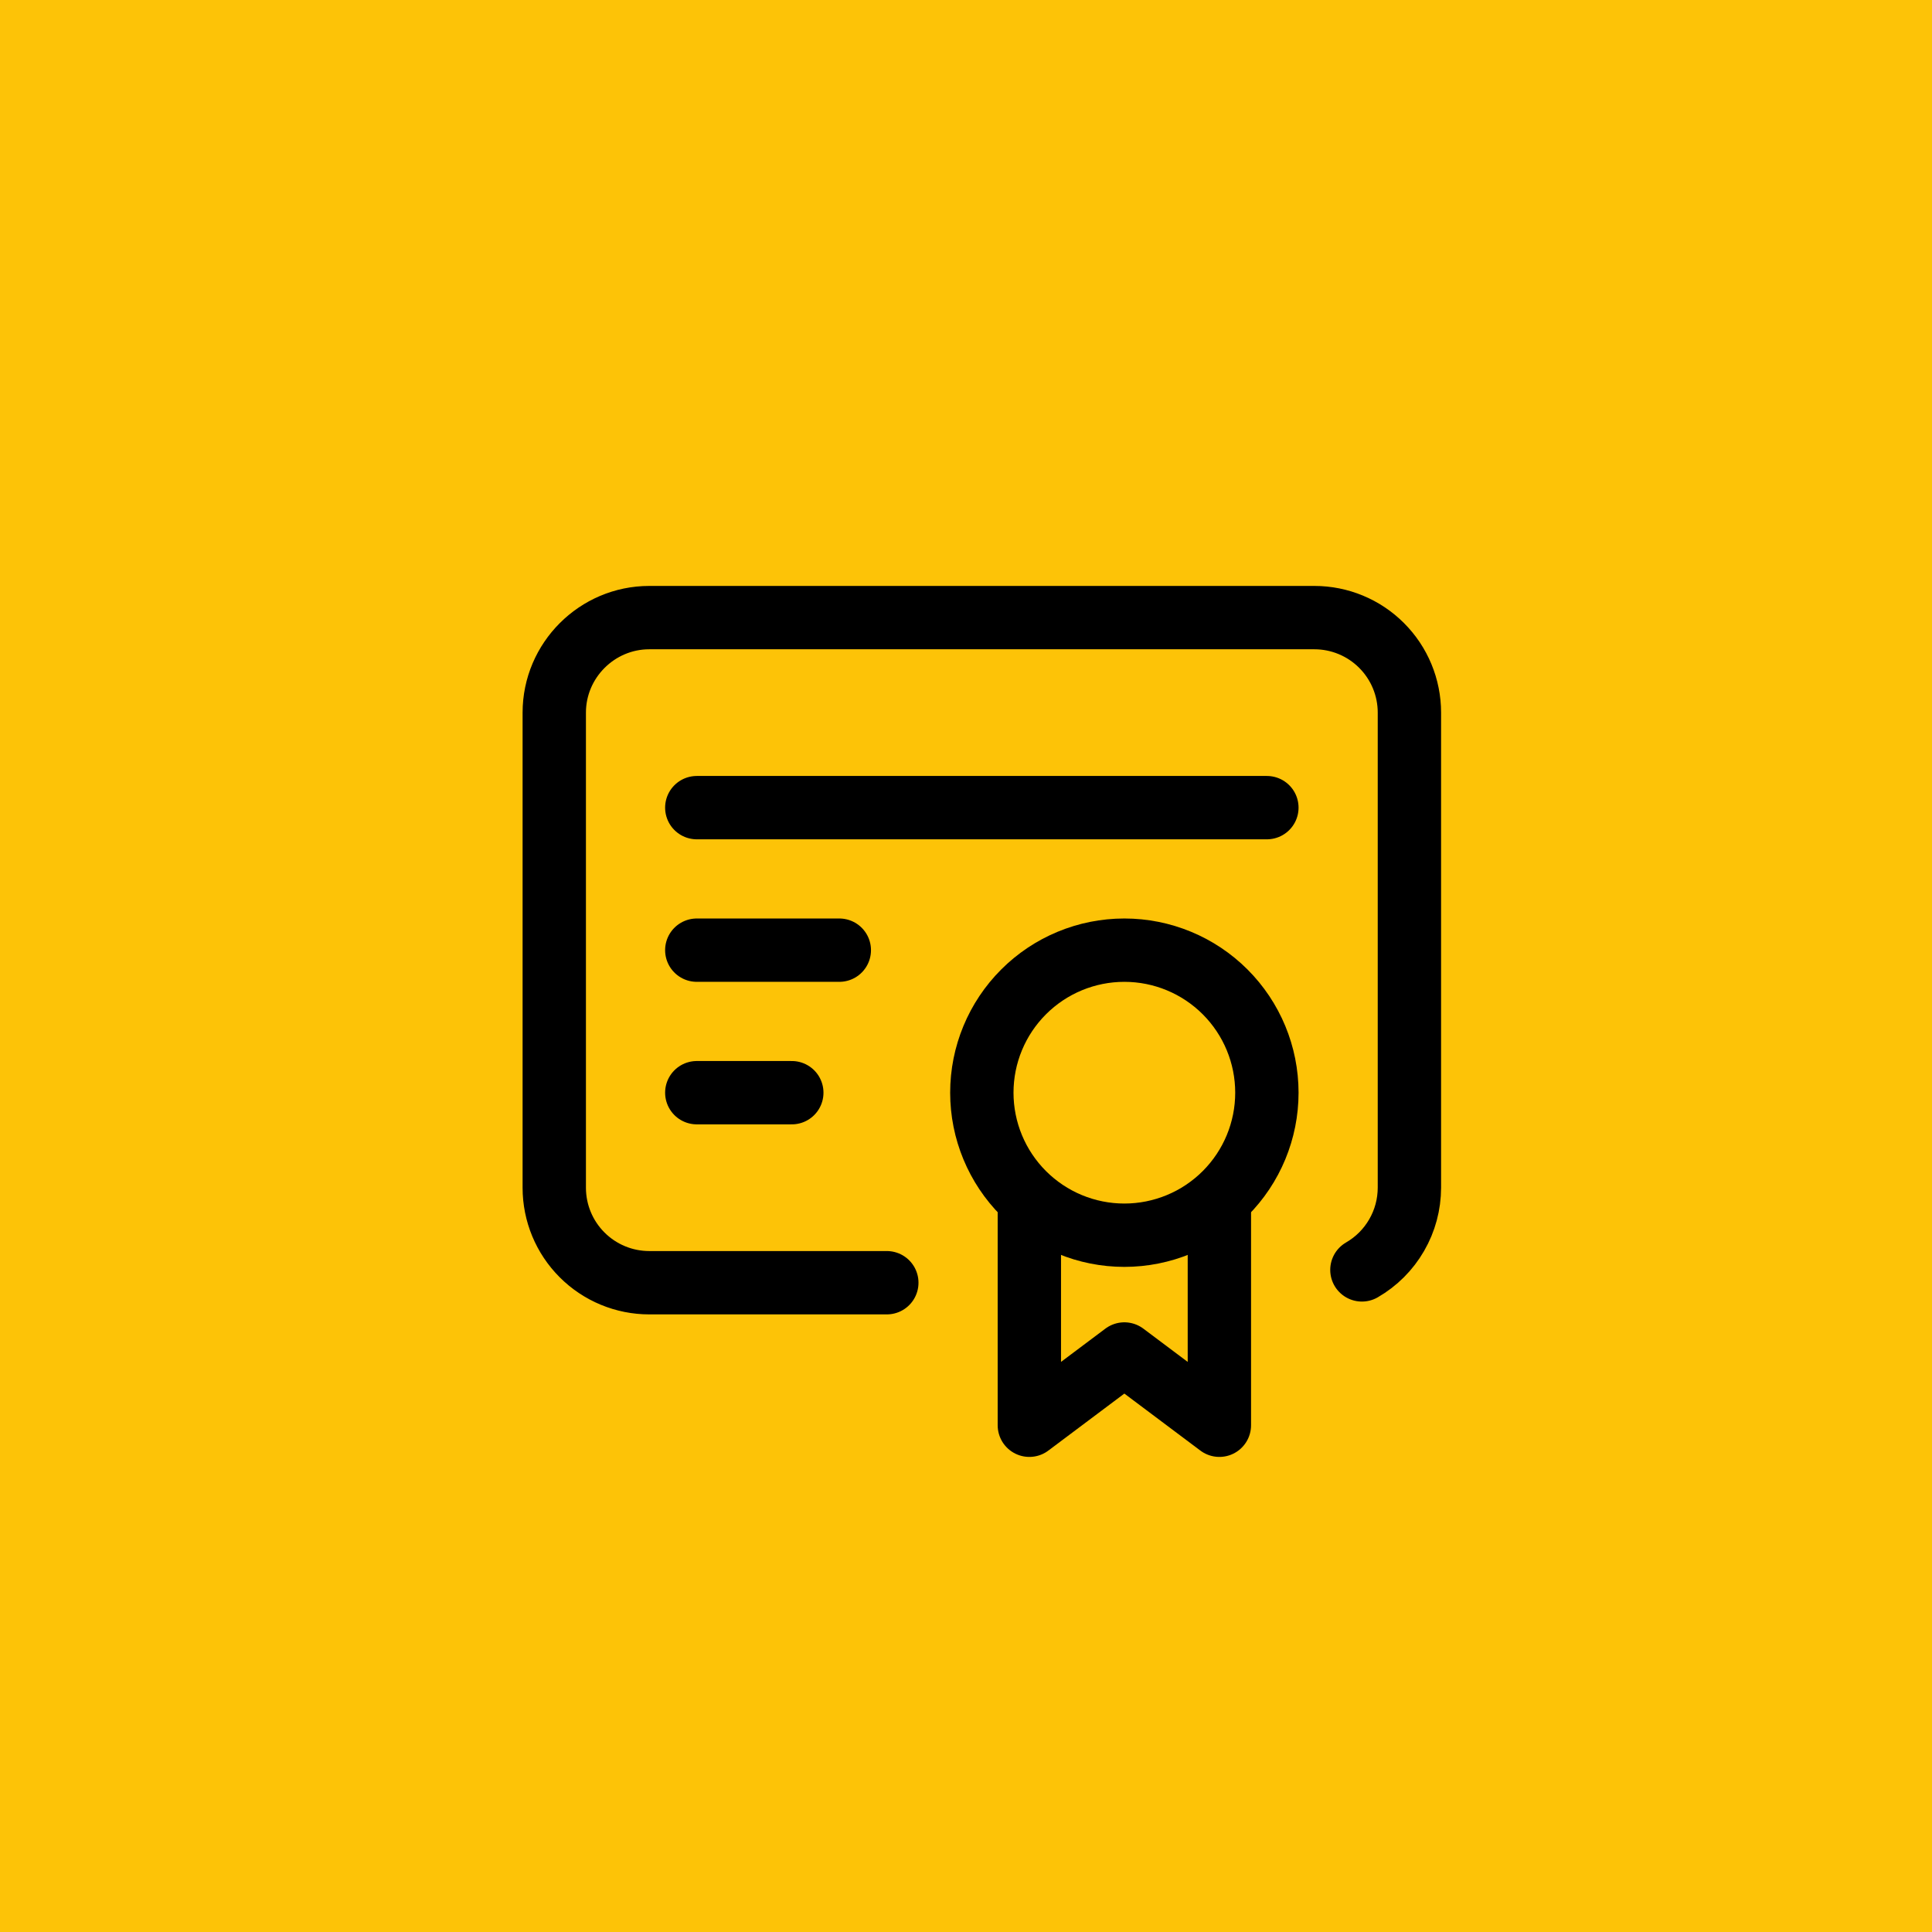
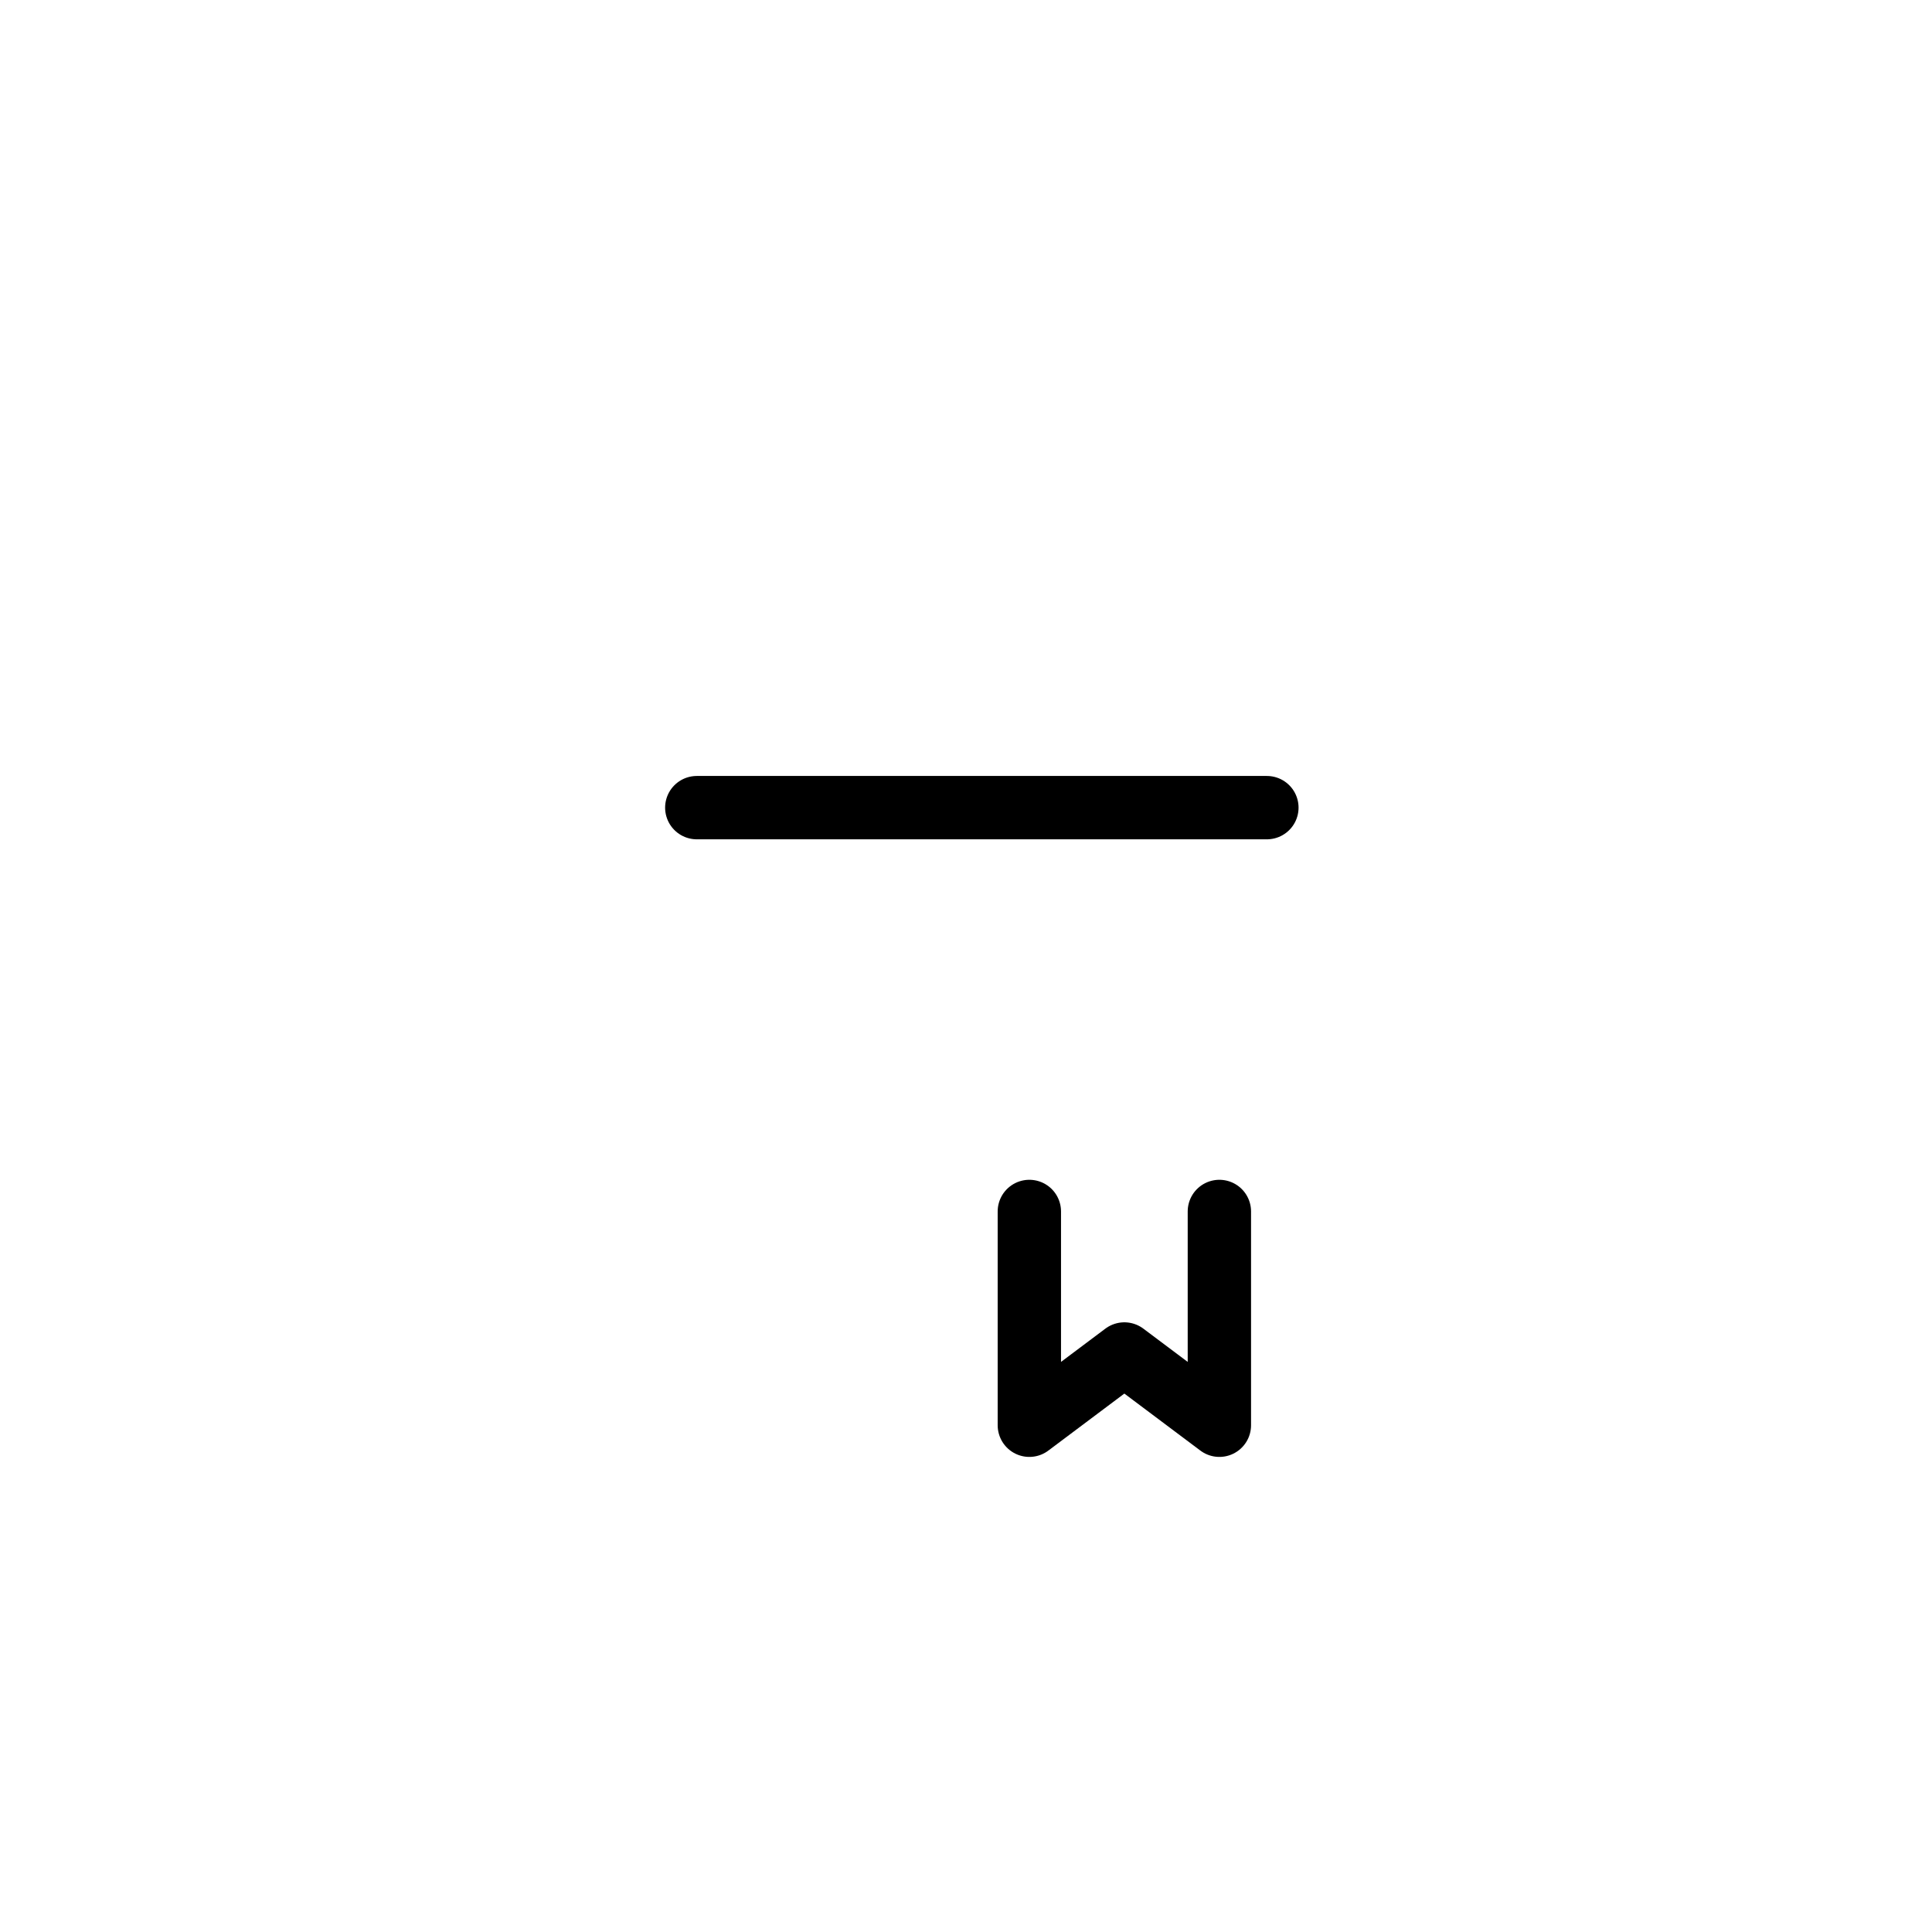
<svg xmlns="http://www.w3.org/2000/svg" fill="none" viewBox="0 0 61 61" height="61" width="61">
-   <rect fill="#FDC307" height="61" width="61" />
-   <path stroke-linejoin="round" stroke-linecap="round" stroke-width="2" stroke="black" d="M31 34.5C31 35.694 31.474 36.838 32.318 37.682C33.162 38.526 34.306 39 35.5 39C36.694 39 37.838 38.526 38.682 37.682C39.526 36.838 40 35.694 40 34.5C40 33.306 39.526 32.162 38.682 31.318C37.838 30.474 36.694 30 35.5 30C34.306 30 33.162 30.474 32.318 31.318C31.474 32.162 31 33.306 31 34.5Z" />
  <path stroke-linejoin="round" stroke-linecap="round" stroke-width="2" stroke="black" d="M32.5 38.25V45L35.5 42.75L38.5 45V38.25" />
-   <path stroke-linejoin="round" stroke-linecap="round" stroke-width="2" stroke="black" d="M28 40.5H20.5C19.704 40.5 18.941 40.184 18.379 39.621C17.816 39.059 17.5 38.296 17.5 37.5V22.5C17.5 20.85 18.85 19.5 20.5 19.5H41.5C42.296 19.5 43.059 19.816 43.621 20.379C44.184 20.941 44.5 21.704 44.5 22.5V37.5C44.499 38.026 44.361 38.543 44.097 38.998C43.834 39.454 43.456 39.832 43 40.095" />
  <path stroke-linejoin="round" stroke-linecap="round" stroke-width="2" stroke="black" d="M22 25.5H40" />
-   <path stroke-linejoin="round" stroke-linecap="round" stroke-width="2" stroke="black" d="M22 30H26.5" />
-   <path stroke-linejoin="round" stroke-linecap="round" stroke-width="2" stroke="black" d="M22 34.5H25" />
</svg>